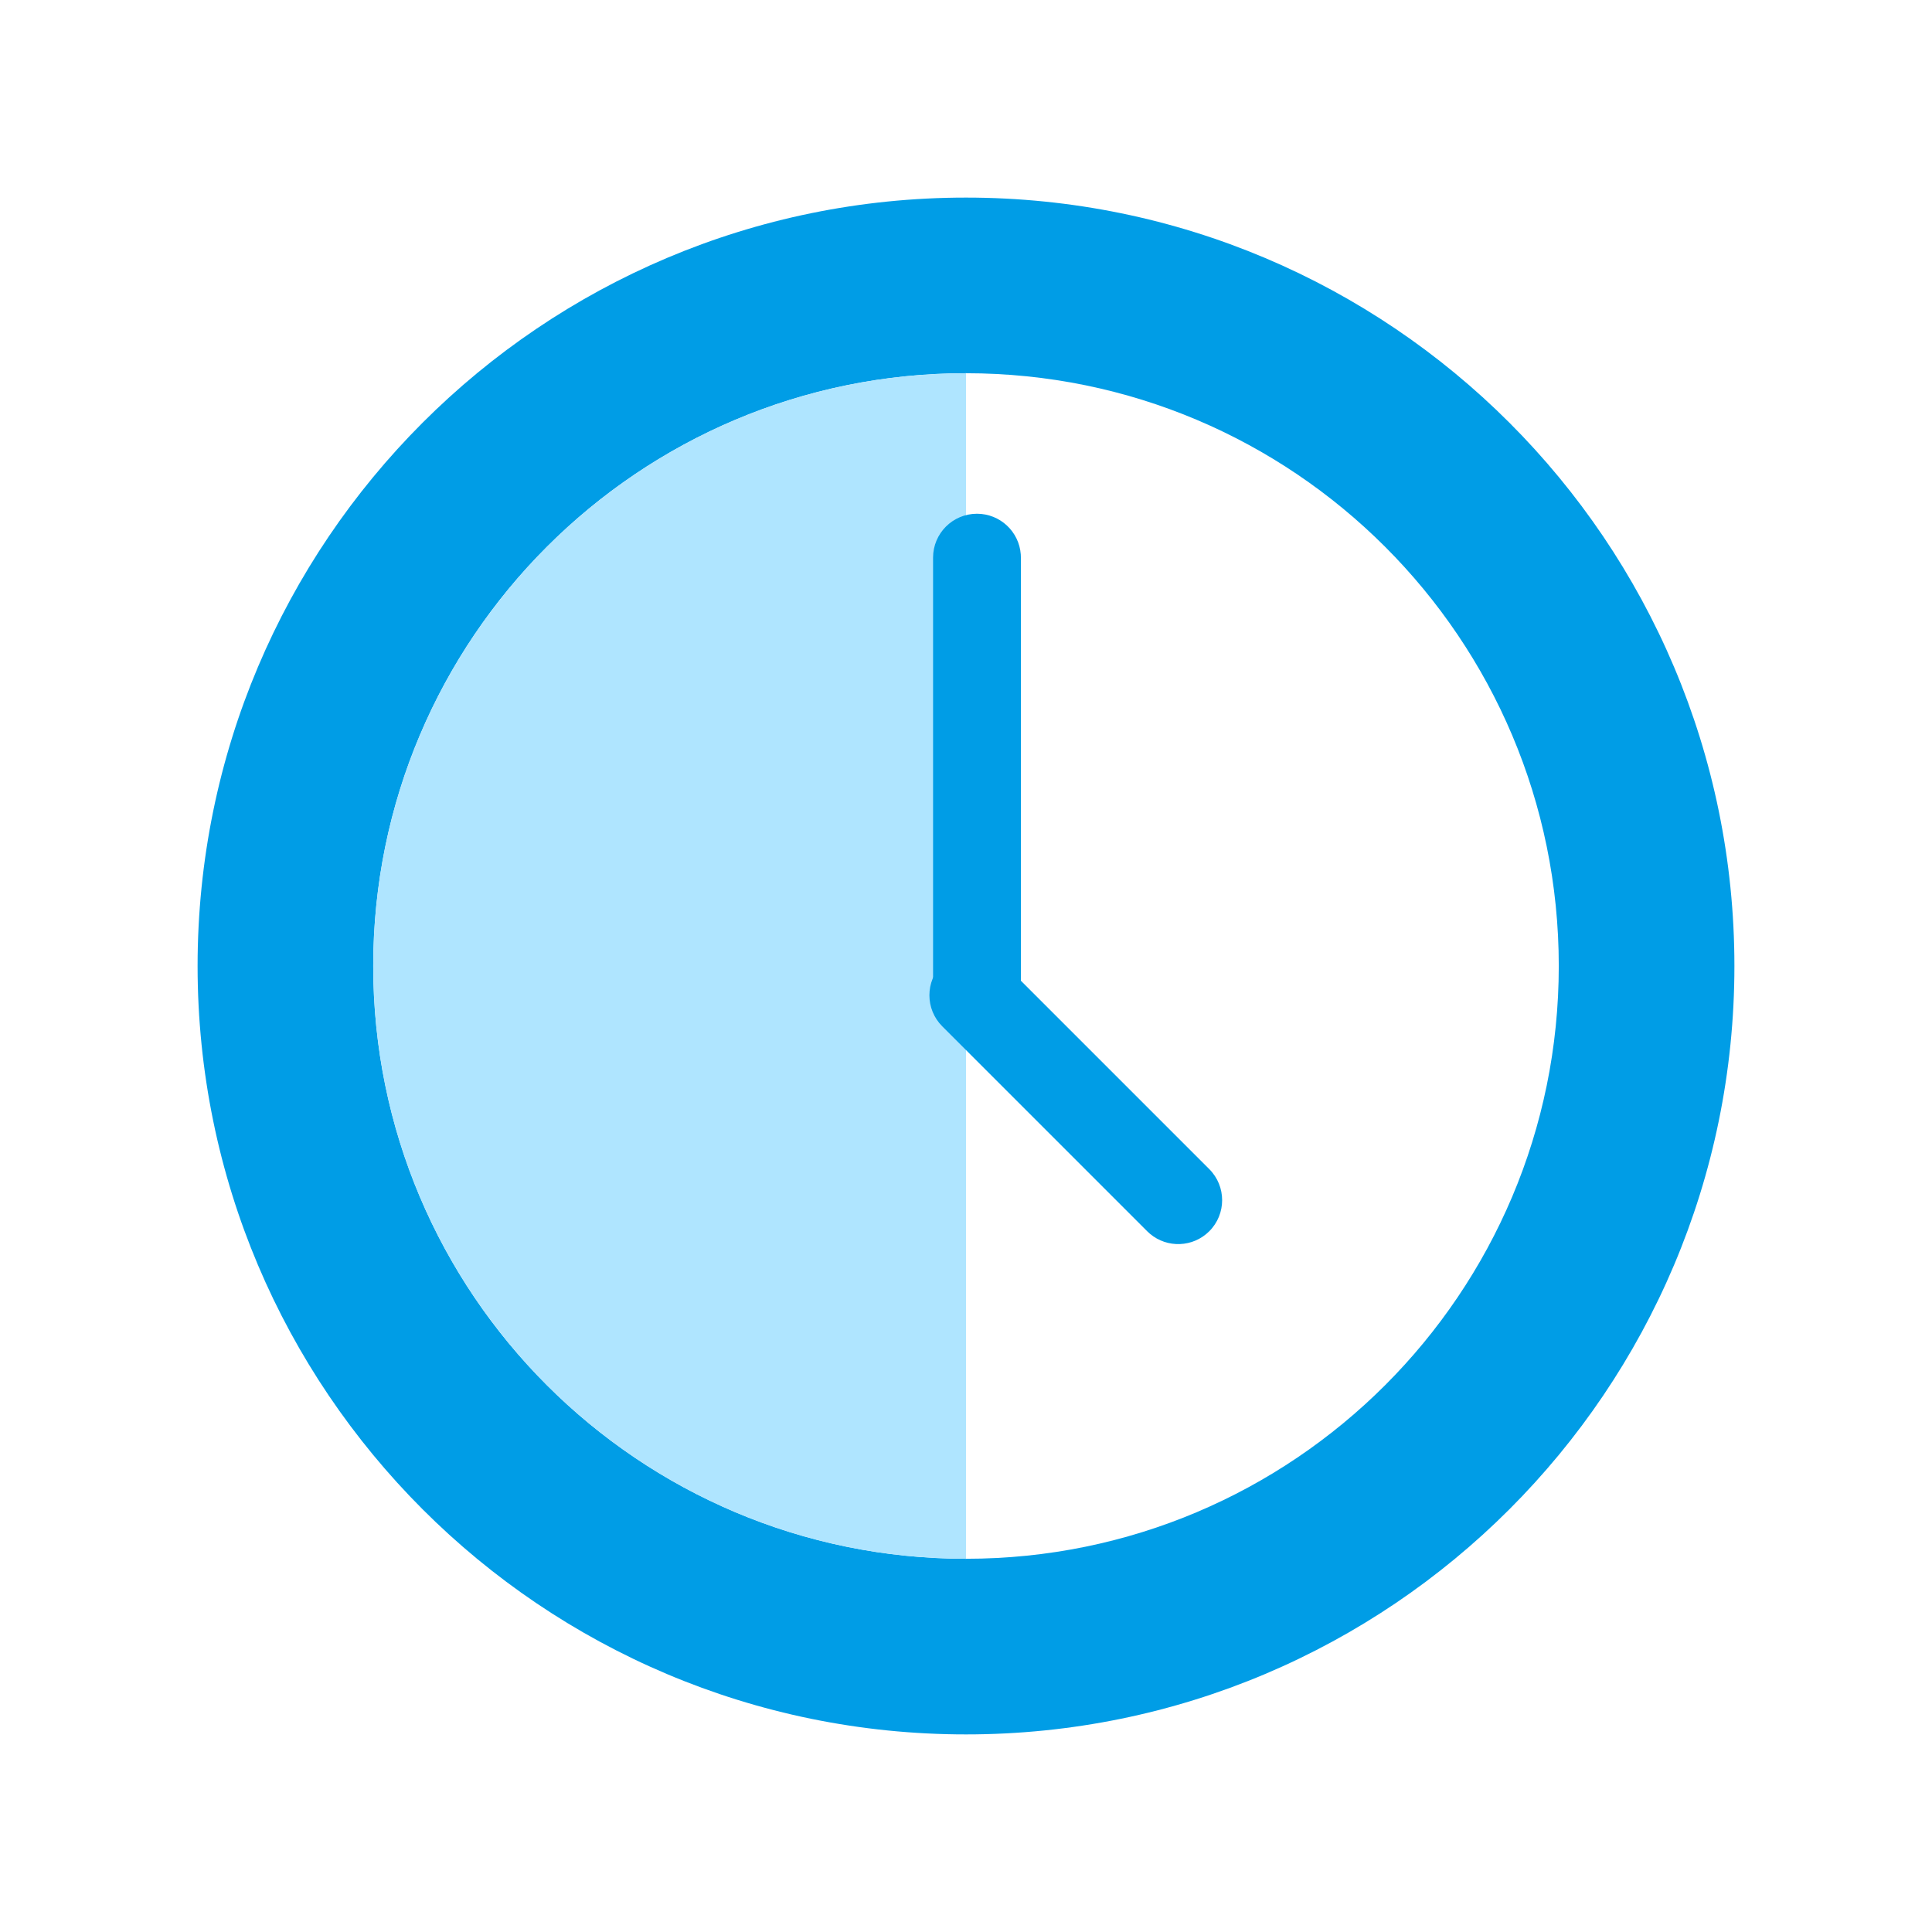
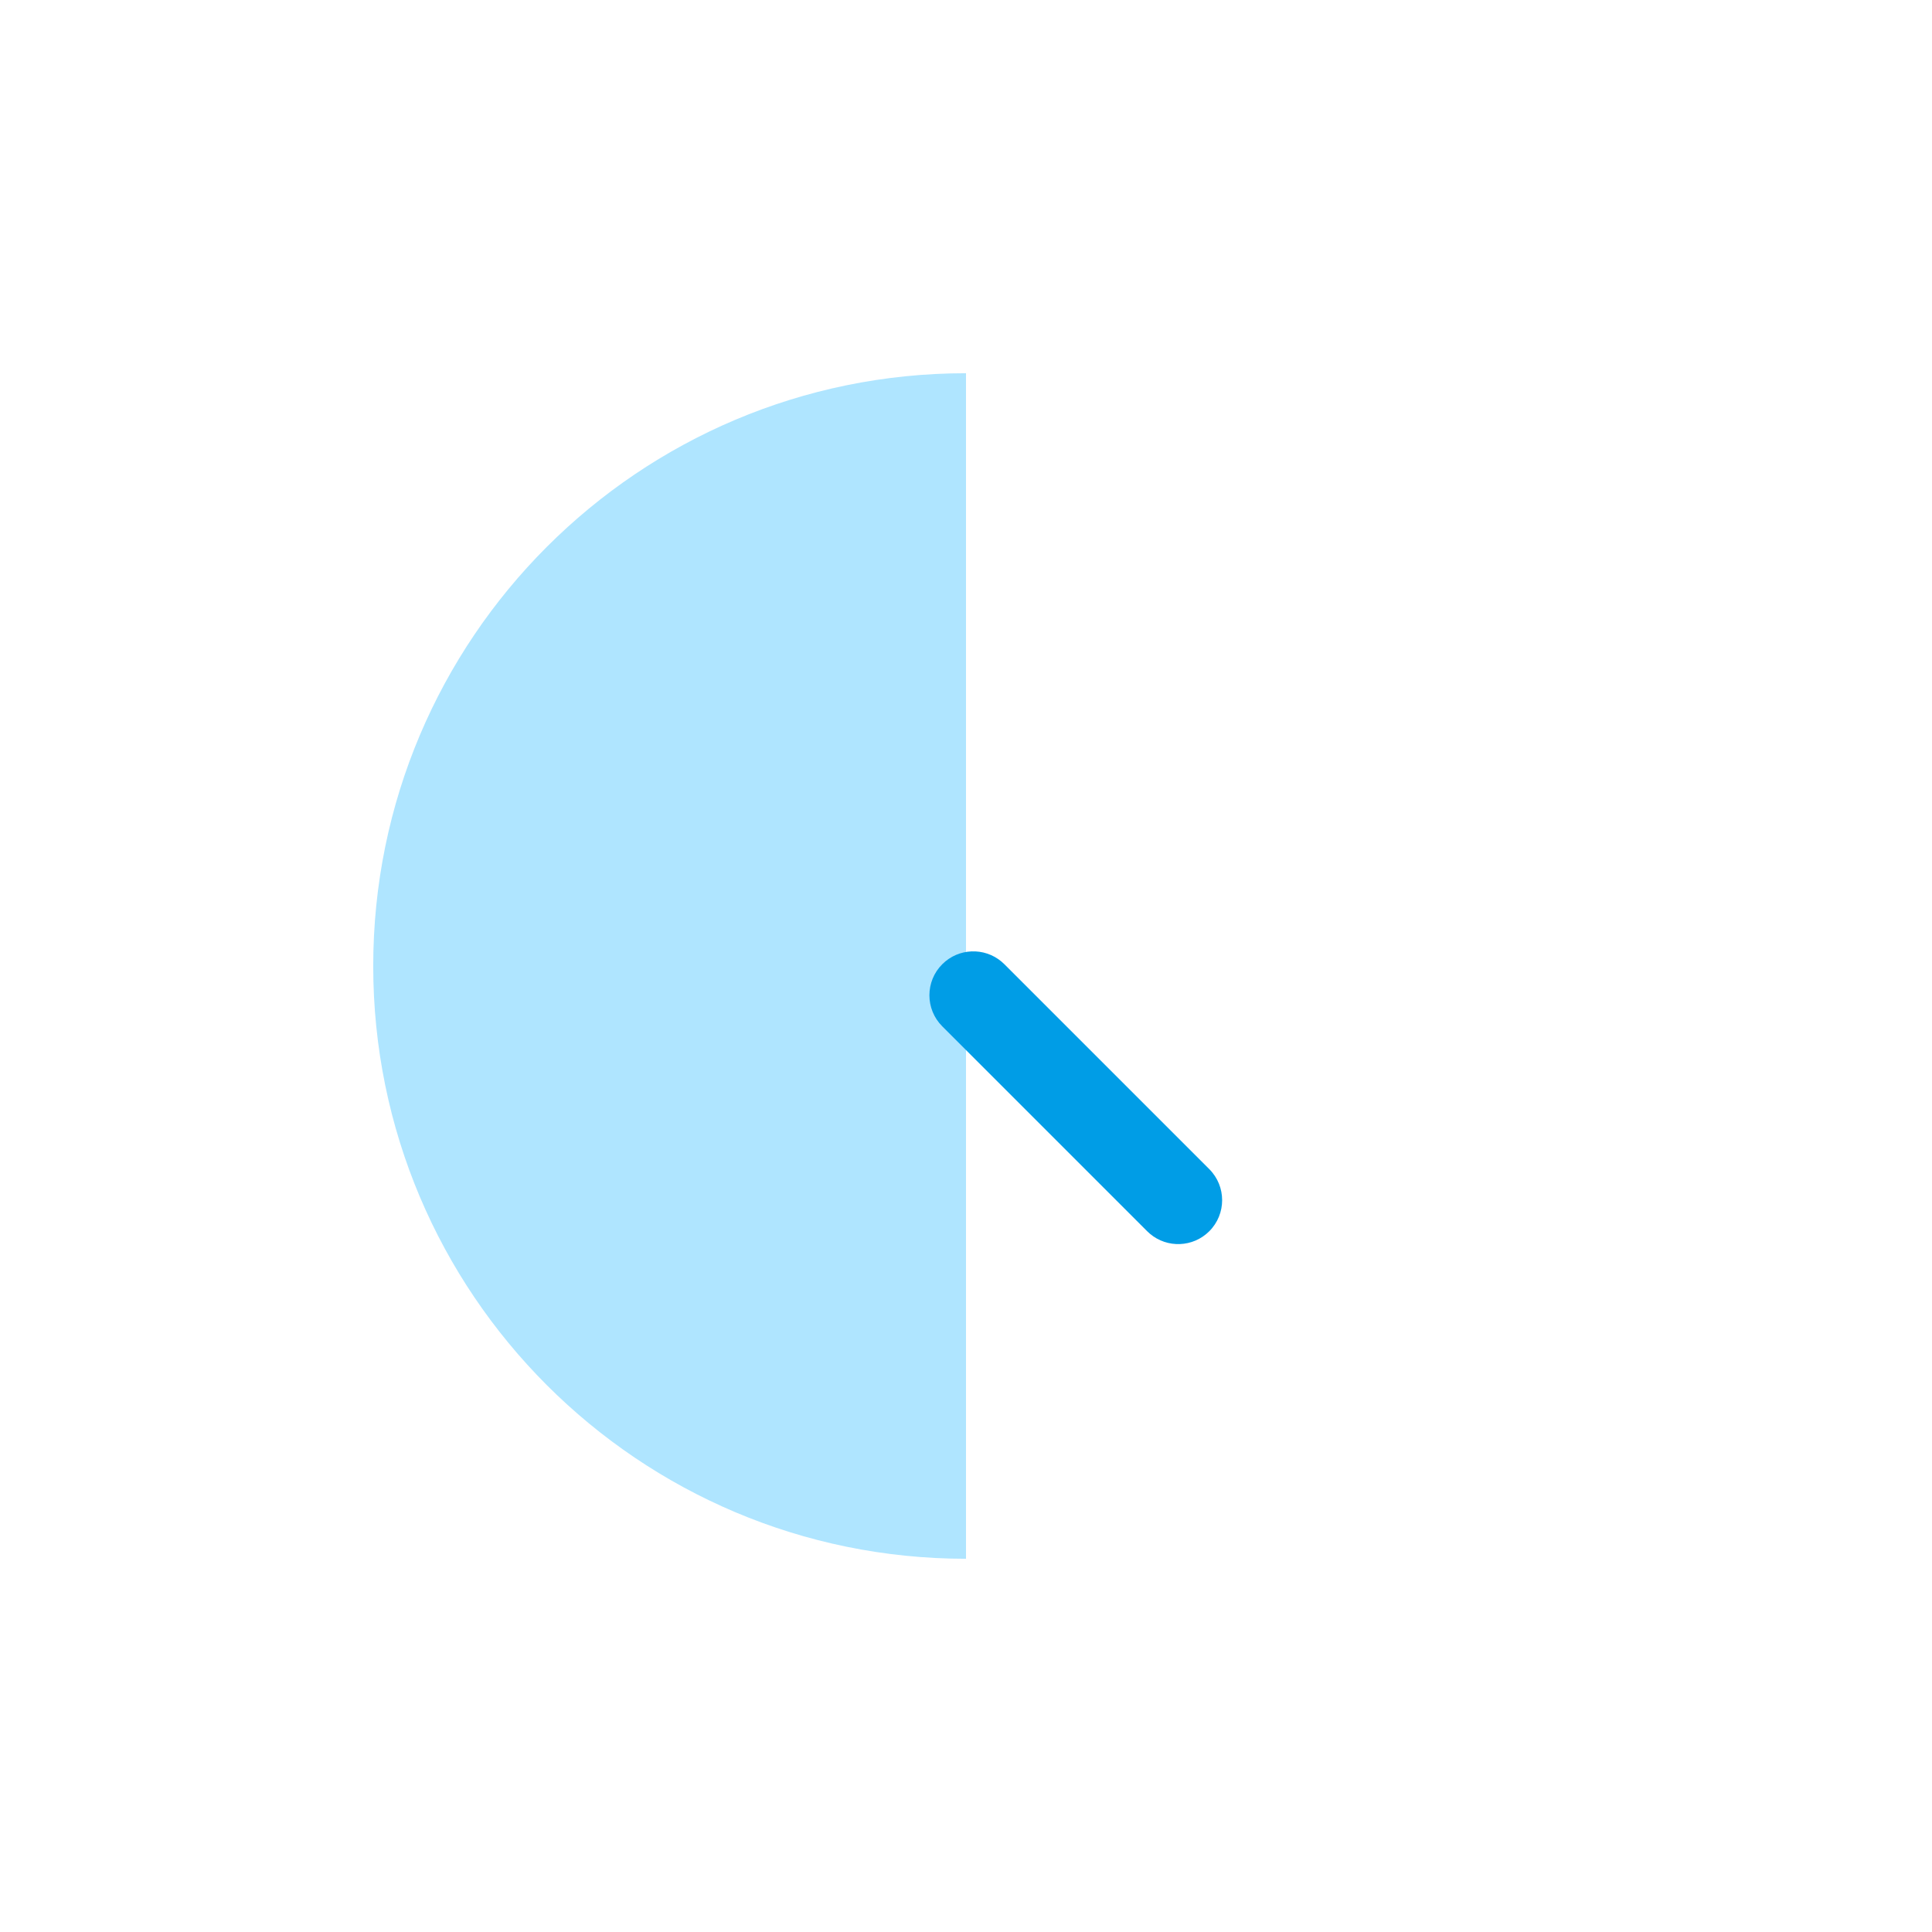
<svg xmlns="http://www.w3.org/2000/svg" width="88px" height="88px" viewBox="0 0 88 88" version="1.1">
  <title>ICON_TIME</title>
  <g id="ICON_TIME" stroke="none" stroke-width="1" fill="none" fill-rule="evenodd">
    <g id="TIME-ICON" transform="translate(13, 13)">
-       <path d="M31,-4 C11.67,-4 -4,11.67 -4,31 C-4,50.33 11.67,66 31,66 C50.33,66 66,50.33 66,31 C66,11.67 50.33,-4 31,-4 Z M31,4 C45.912,4 58,16.088 58,31 C58,45.912 45.912,58 31,58 C16.088,58 4,45.912 4,31 C4,16.088 16.088,4 31,4 Z" id="Oval" fill="#009DE6" fill-rule="nonzero" />
      <path d="M4,4 C18.912,4 31,16.088 31,31 C31,45.912 18.912,58 4,58 L4,4 Z" id="Fill-1" fill="#AFE5FF" transform="translate(17.5, 31) rotate(180) translate(-17.5, -31) " />
-       <path d="M31.5,10.4 C32.554,10.4 33.418,11.216 33.495,12.251 L33.5,12.4 L33.5,31.6 C33.5,32.705 32.605,33.6 31.5,33.6 C30.446,33.6 29.582,32.784 29.505,31.749 L29.5,31.6 L29.5,12.4 C29.5,11.295 30.395,10.4 31.5,10.4 Z" id="Line" fill="#009DE6" fill-rule="nonzero" />
      <path d="M29.919,30.919 C30.659,30.179 31.835,30.14 32.62,30.802 L32.748,30.919 L42.081,40.252 C42.862,41.034 42.862,42.3 42.081,43.081 C41.341,43.821 40.165,43.86 39.38,43.198 L39.252,43.081 L29.919,33.748 C29.138,32.966 29.138,31.7 29.919,30.919 Z" id="Line-Copy" fill="#009DE6" fill-rule="nonzero" />
    </g>
  </g>
</svg>